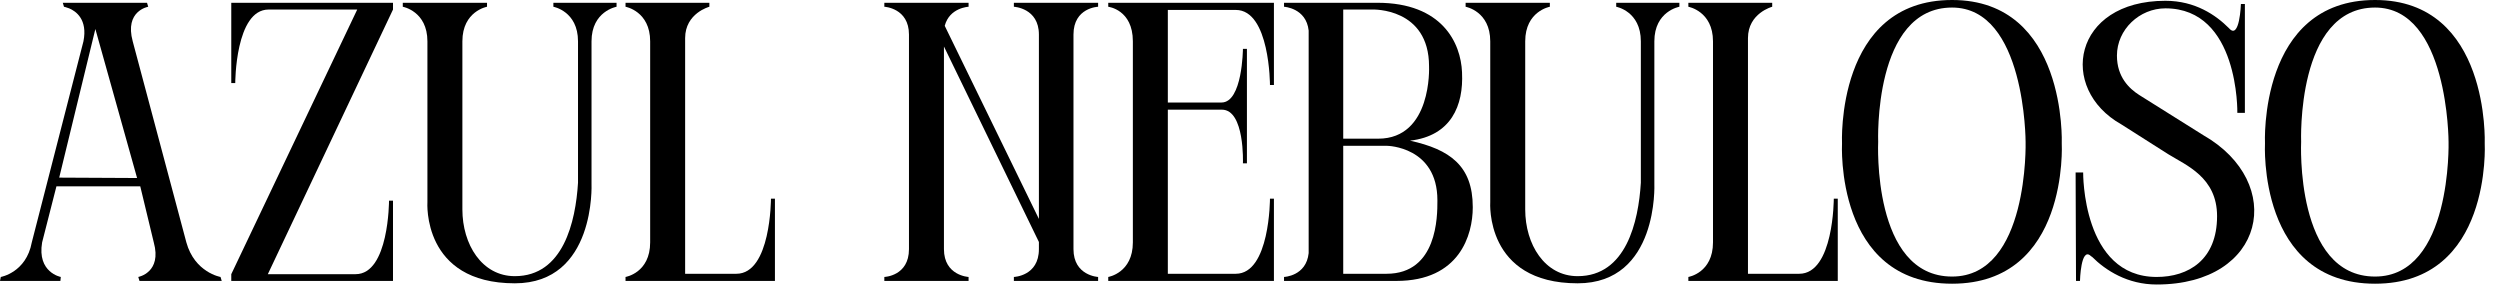
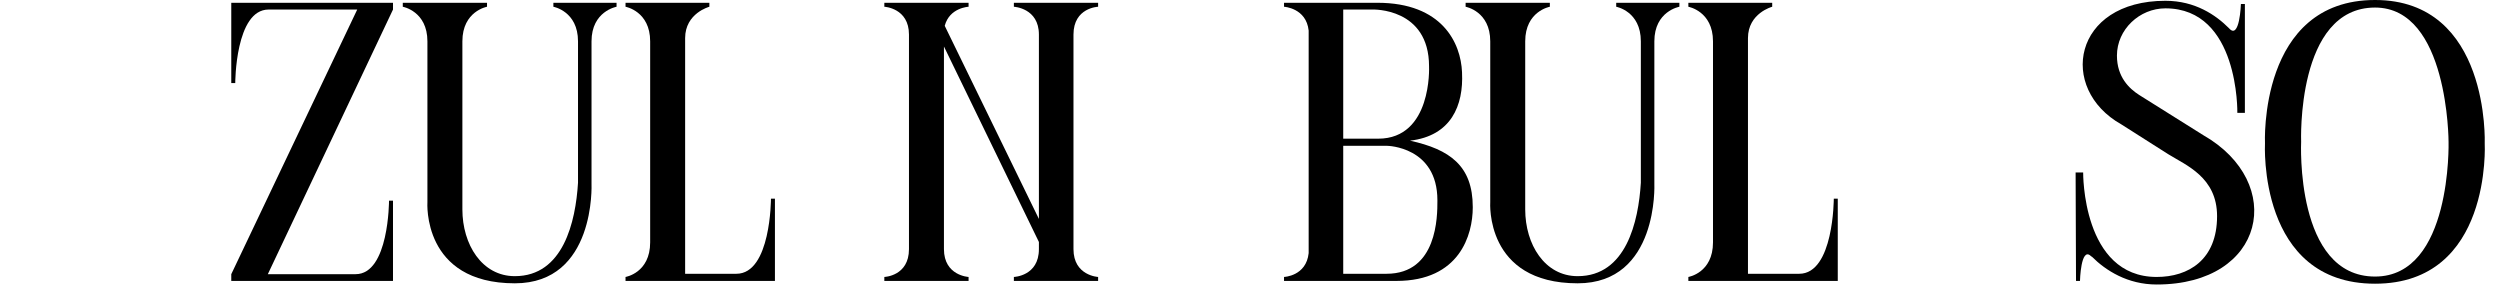
<svg xmlns="http://www.w3.org/2000/svg" fill="none" height="100%" overflow="visible" preserveAspectRatio="none" style="display: block;" viewBox="0 0 151 18" width="100%">
  <g id="Azul nebuloso">
-     <path d="M3.576 10.728L8.28 10.752L5.76 1.752L3.576 10.728ZM0 16.968L0.048 16.728C0.048 16.728 1.584 16.464 1.92 14.64L5.04 2.496C5.304 1.176 4.584 0.672 4.176 0.504C3.984 0.432 3.864 0.408 3.864 0.408L3.792 0.168H8.88L8.952 0.408C8.952 0.408 7.512 0.648 8.016 2.496L11.256 14.64C11.76 16.464 13.32 16.728 13.32 16.728L13.392 16.968H8.424L8.352 16.728C8.352 16.728 9.792 16.464 9.288 14.64L8.472 11.256H3.408L2.544 14.64C2.232 16.464 3.672 16.728 3.672 16.728L3.648 16.968H0Z" fill="black" />
    <path d="M13.969 5.016V0.168H23.737V0.576L16.177 16.56H21.481C23.497 16.56 23.497 12.12 23.497 12.12H23.737V16.968H13.969V16.56L21.577 0.576H16.225C14.209 0.576 14.209 5.016 14.209 5.016H13.969Z" fill="black" />
    <path d="M31.096 17.112C25.48 17.112 25.816 12.216 25.816 12.216V2.496C25.816 0.672 24.328 0.408 24.328 0.408V0.168H29.416V0.408C29.416 0.408 27.928 0.672 27.928 2.496V12.648C27.928 14.76 29.104 16.68 31.096 16.68C34.024 16.68 34.768 13.392 34.912 11.04V2.496C34.912 0.672 33.424 0.408 33.424 0.408V0.168H37.24V0.408C37.24 0.408 35.728 0.672 35.728 2.496V11.112C35.728 11.112 35.992 17.112 31.096 17.112Z" fill="black" />
    <path d="M46.566 12H46.806V16.968H37.782V16.728C37.782 16.728 39.27 16.488 39.27 14.64V2.496C39.27 0.672 37.782 0.408 37.782 0.408V0.168H42.846V0.408C42.846 0.408 41.382 0.792 41.382 2.304V16.536H44.478C46.566 16.536 46.566 12 46.566 12Z" fill="black" />
    <path d="M64.838 2.088V15.048C64.838 16.656 66.326 16.728 66.326 16.728V16.968H61.238V16.728C61.238 16.728 62.75 16.68 62.75 15.048V14.616L57.014 2.808V15.048C57.014 16.656 58.502 16.728 58.502 16.728V16.968H53.414V16.728C53.414 16.728 54.902 16.68 54.902 15.048V2.088C54.902 0.48 53.414 0.408 53.414 0.408V0.168H58.502V0.408C58.502 0.408 57.35 0.456 57.062 1.56L62.75 13.224V2.088C62.75 0.48 61.238 0.408 61.238 0.408V0.168H66.326V0.408C66.326 0.408 64.838 0.456 64.838 2.088Z" fill="black" />
-     <path d="M76.945 16.968H66.938V16.728C66.938 16.728 68.425 16.488 68.425 14.64V2.496C68.425 0.576 66.938 0.408 66.938 0.408V0.168H76.945V5.136H76.706C76.706 5.136 76.706 0.6 74.641 0.6H70.537V6.192H73.778C75.049 6.192 75.073 2.952 75.073 2.952H75.314V9.864H75.073C75.073 9.864 75.194 6.624 73.802 6.624H70.537V16.536H74.641C76.706 16.536 76.706 12 76.706 12H76.945V16.968Z" fill="black" />
    <path d="M86.819 12.144V12.096C86.819 8.856 83.795 8.808 83.795 8.808H81.131V16.536H83.747C86.819 16.536 86.819 13.056 86.819 12.144ZM82.907 0.576H81.131V8.376H83.243C86.507 8.376 86.315 4.032 86.315 4.032V4.008C86.315 0.456 82.907 0.576 82.907 0.576ZM85.163 8.496C87.563 9.024 88.955 10.008 88.955 12.504V12.528C88.955 14.184 88.163 16.968 84.347 16.968H77.555V16.728C77.555 16.728 78.899 16.68 79.043 15.288V1.848C78.899 0.48 77.555 0.408 77.555 0.408V0.168H83.195C87.107 0.168 88.235 2.592 88.307 4.368V4.392C88.403 6.36 87.659 8.208 85.163 8.496Z" fill="black" />
    <path d="M95.291 17.112C89.675 17.112 90.011 12.216 90.011 12.216V2.496C90.011 0.672 88.523 0.408 88.523 0.408V0.168H93.611V0.408C93.611 0.408 92.123 0.672 92.123 2.496V12.648C92.123 14.76 93.299 16.68 95.291 16.68C98.219 16.68 98.963 13.392 99.107 11.04V2.496C99.107 0.672 97.619 0.408 97.619 0.408V0.168H101.435V0.408C101.435 0.408 99.923 0.672 99.923 2.496V11.112C99.923 11.112 100.187 17.112 95.291 17.112Z" fill="black" />
    <path d="M110.761 12H111.001V16.968H101.977V16.728C101.977 16.728 103.465 16.488 103.465 14.64V2.496C103.465 0.672 101.977 0.408 101.977 0.408V0.168H107.041V0.408C107.041 0.408 105.577 0.792 105.577 2.304V16.536H108.673C110.761 16.536 110.761 12 110.761 12Z" fill="black" />
-     <path d="M117.906 16.704C122.562 16.704 122.346 8.568 122.346 8.568C122.346 8.568 122.346 0.456 117.906 0.456C113.13 0.456 113.442 8.568 113.442 8.568C113.442 8.568 113.058 16.704 117.906 16.704ZM124.53 8.664C124.53 8.664 124.986 17.136 117.906 17.136C110.802 17.136 111.258 8.664 111.258 8.664C111.258 8.664 110.85 0 117.906 0C124.866 0 124.53 8.664 124.53 8.664Z" fill="black" />
    <path d="M129.207 5.736L133.071 8.16C138.111 11.04 136.839 17.184 130.263 17.184C128.511 17.184 127.191 16.344 126.351 15.504C126.327 15.504 126.303 15.48 126.279 15.456C125.679 14.904 125.631 16.968 125.631 16.968H125.391L125.367 10.416H125.823C125.823 10.416 125.751 16.728 130.263 16.728C132.183 16.728 133.911 15.696 133.911 13.056C133.911 10.704 132.039 9.984 130.959 9.312L128.127 7.512C124.287 5.352 125.199 0.048 130.791 0.048C132.591 0.048 133.839 0.912 134.631 1.704C135.279 2.448 135.351 0.24 135.351 0.24H135.591V6.816H135.135C135.135 6.816 135.255 0.504 130.791 0.504C129.231 0.504 127.863 1.776 127.863 3.36C127.863 4.656 128.607 5.352 129.207 5.736Z" fill="black" />
    <path d="M143.453 16.704C148.109 16.704 147.893 8.568 147.893 8.568C147.893 8.568 147.893 0.456 143.453 0.456C138.677 0.456 138.989 8.568 138.989 8.568C138.989 8.568 138.605 16.704 143.453 16.704ZM150.077 8.664C150.077 8.664 150.533 17.136 143.453 17.136C136.349 17.136 136.805 8.664 136.805 8.664C136.805 8.664 136.397 0 143.453 0C150.413 0 150.077 8.664 150.077 8.664Z" fill="black" />
  </g>
</svg>